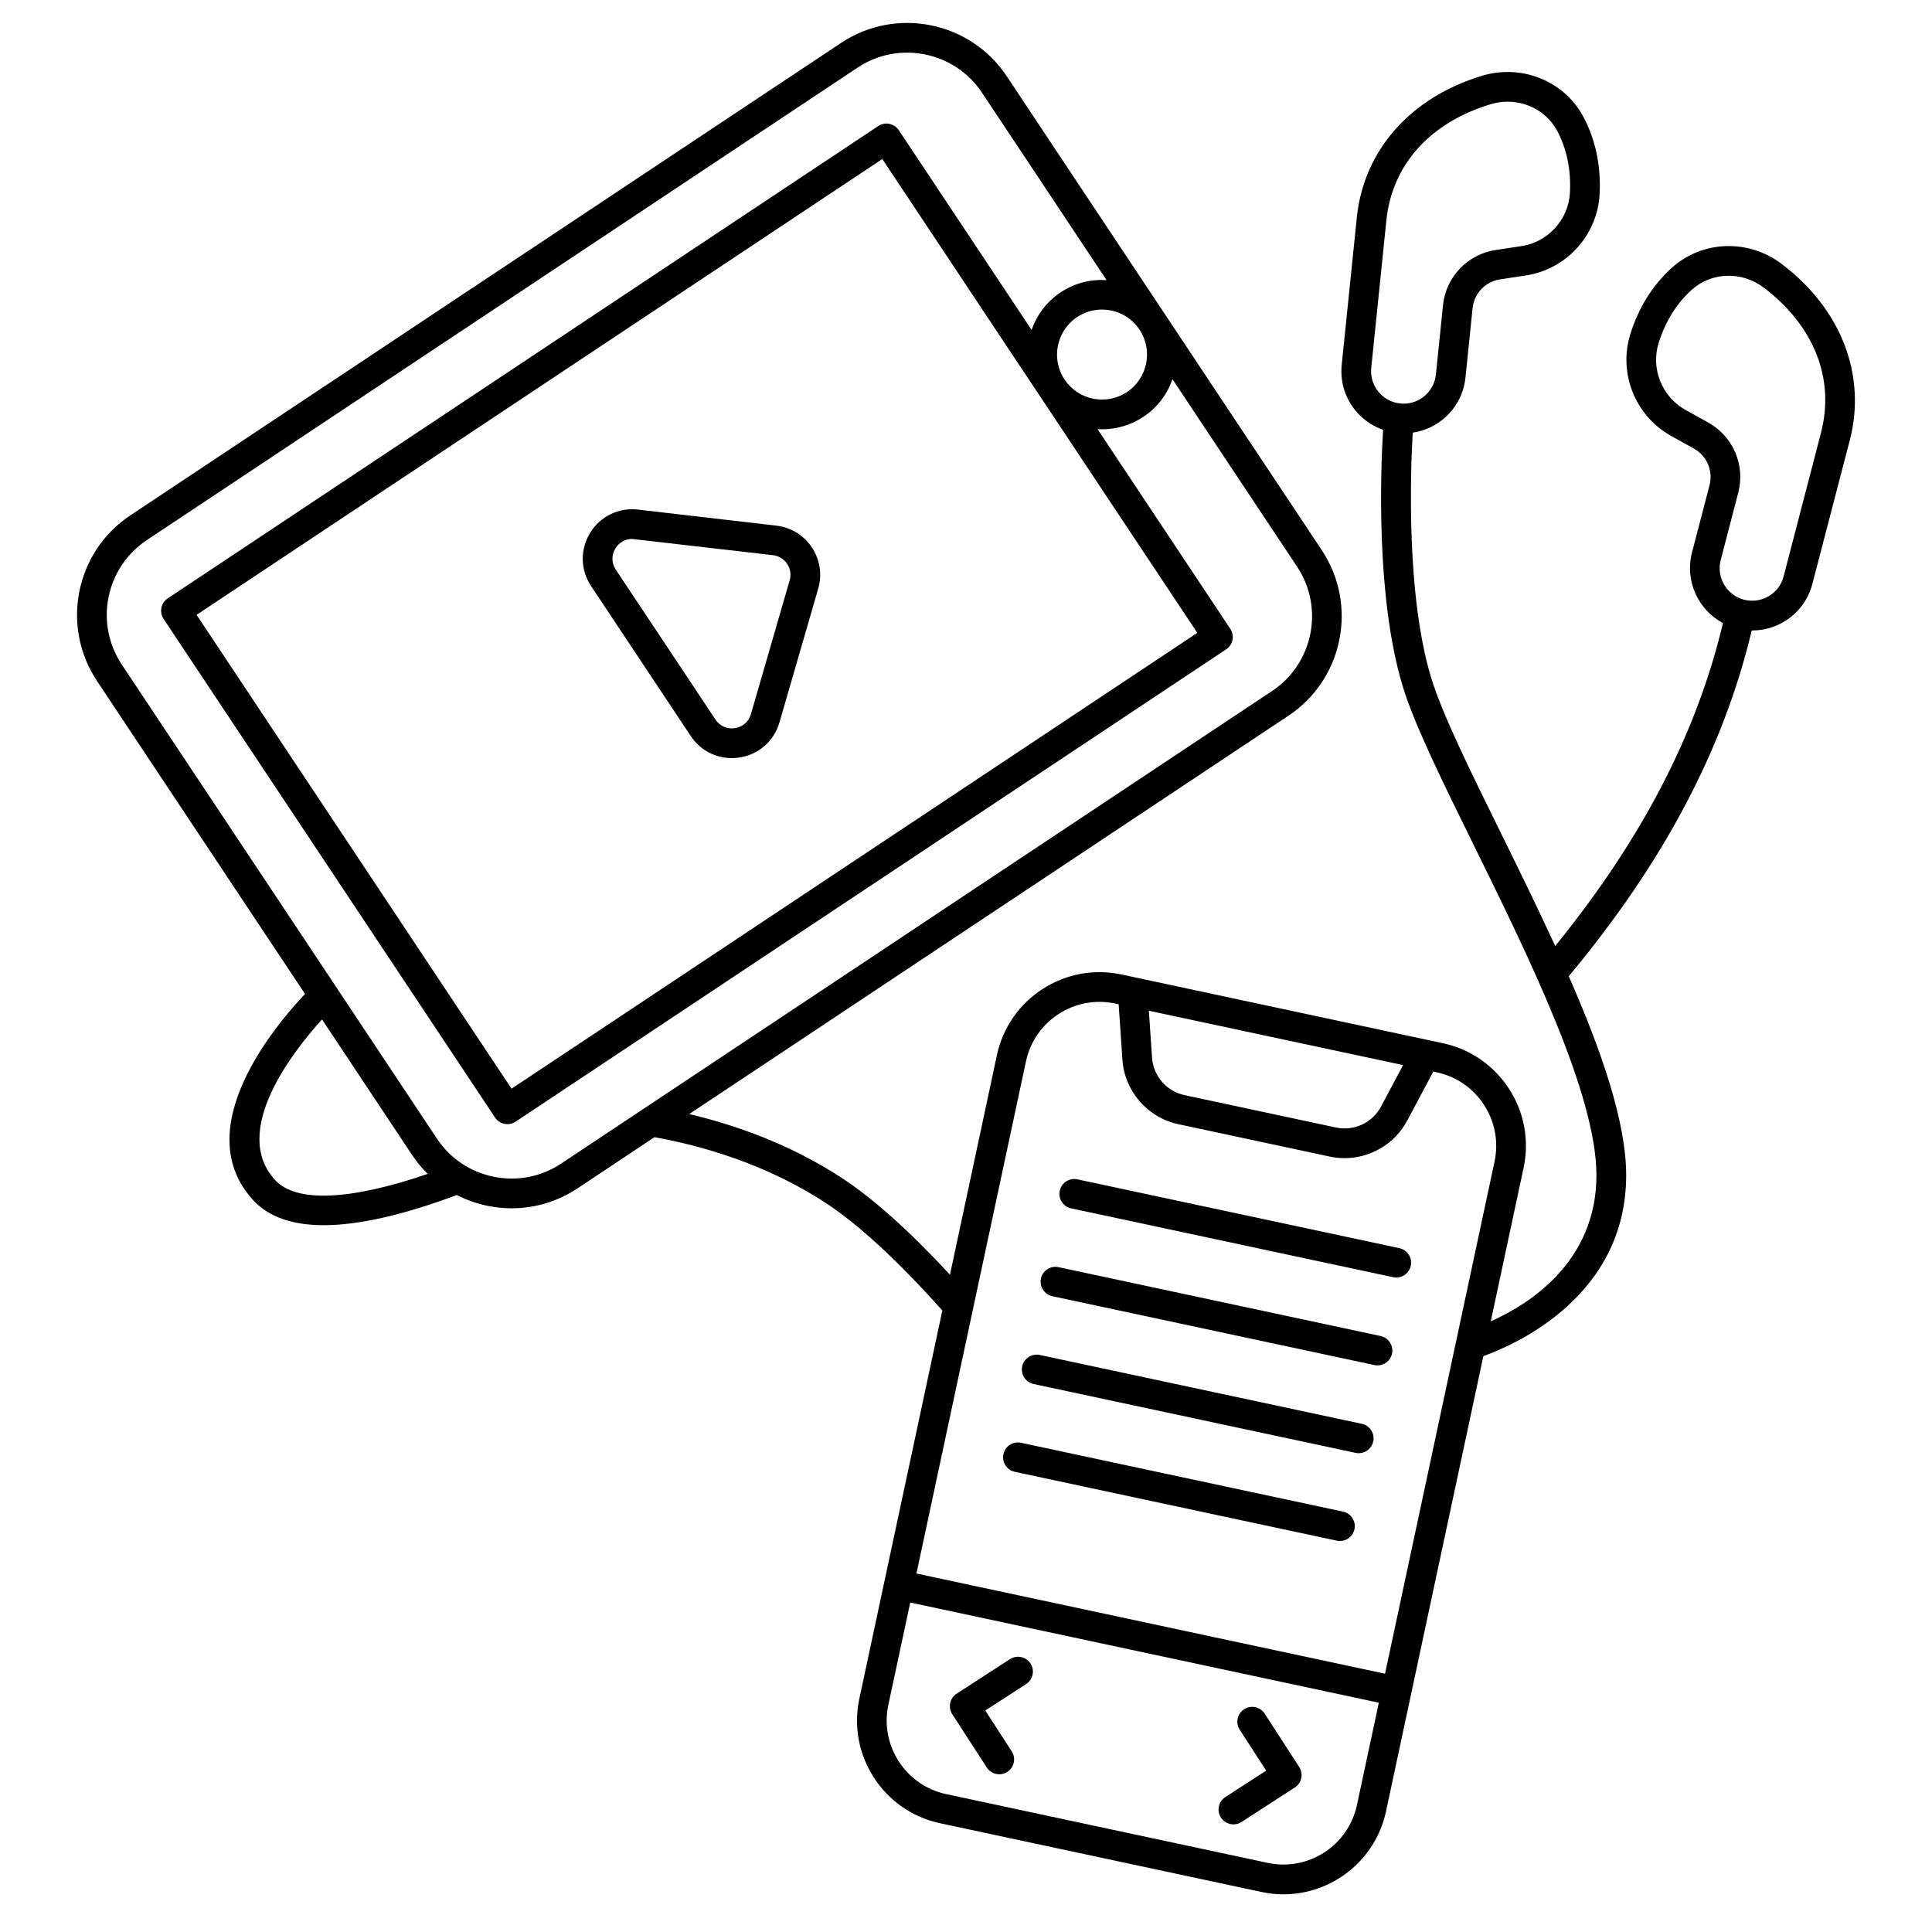
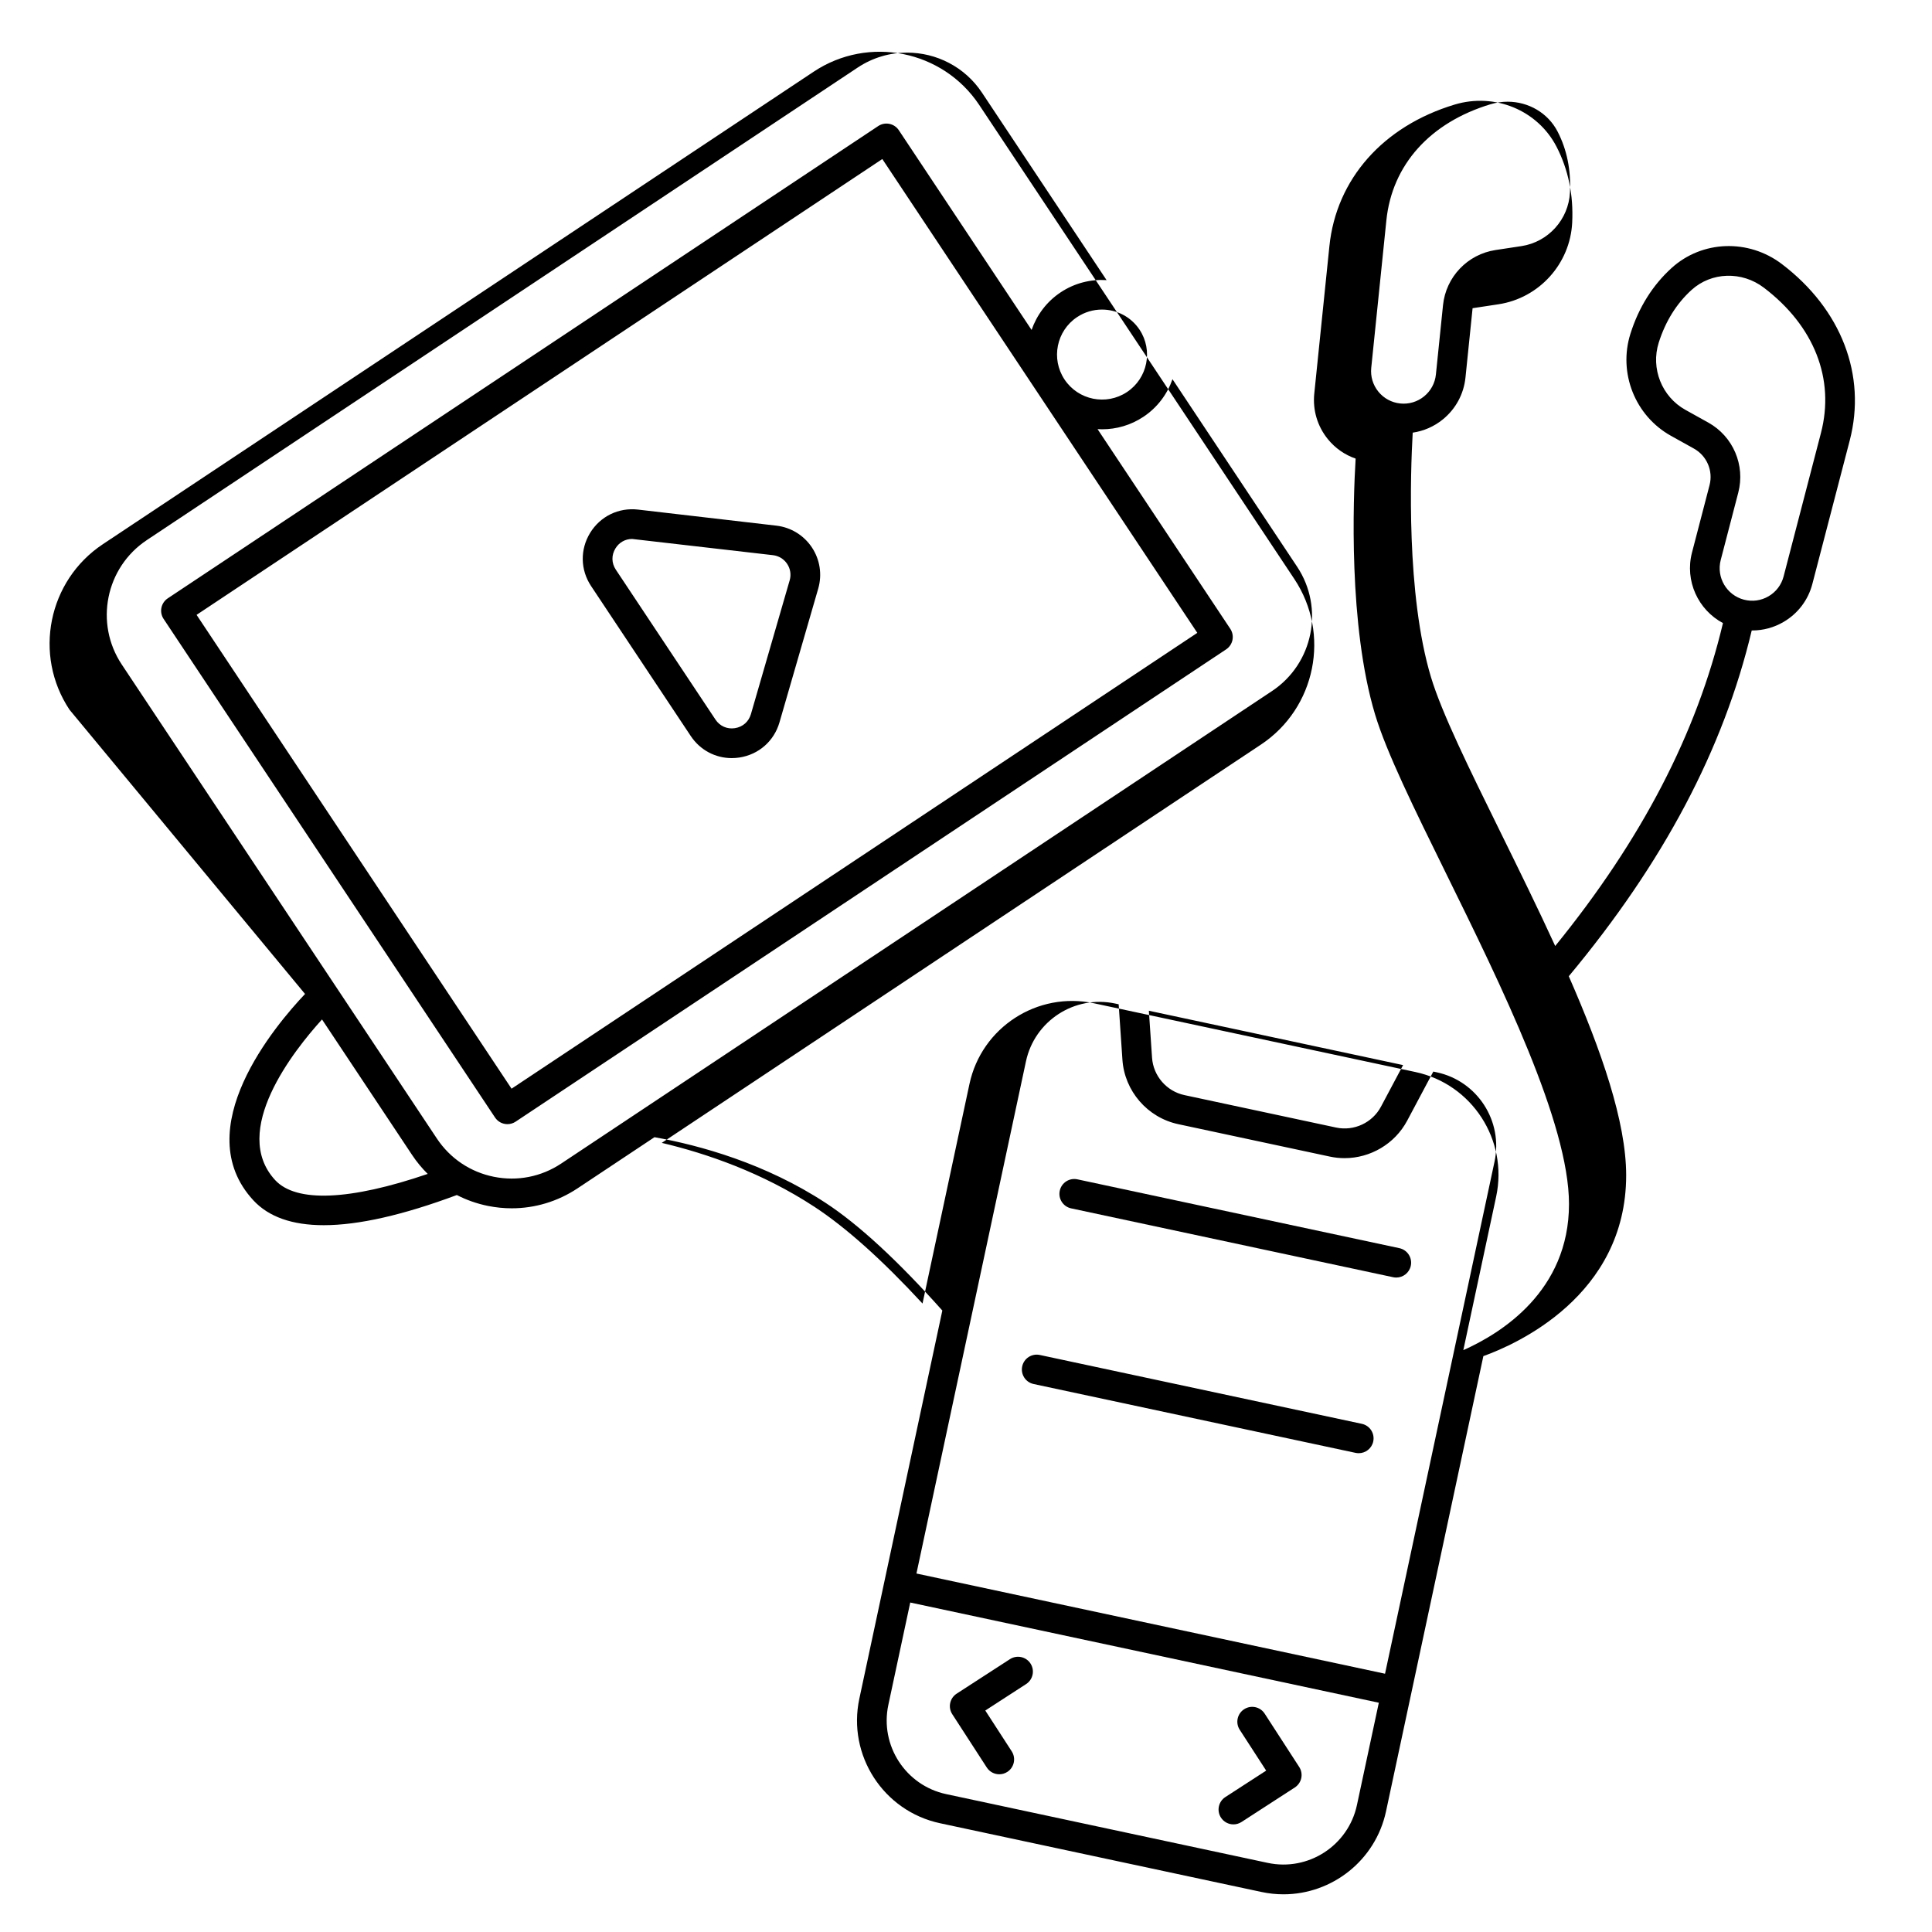
<svg xmlns="http://www.w3.org/2000/svg" fill="#000000" width="800px" height="800px" version="1.1" viewBox="144 144 512 512">
  <g>
    <path d="m411.65 583.69-14.125 9.148c-0.875 0.566-1.492 1.461-1.711 2.481-0.219 1.02-0.023 2.086 0.547 2.961l9.148 14.125c0.754 1.164 2.016 1.797 3.309 1.797 0.734 0 1.477-0.203 2.137-0.633 1.824-1.184 2.344-3.621 1.164-5.445l-7.008-10.82 10.82-7.008c1.824-1.184 2.348-3.621 1.164-5.445-1.184-1.82-3.621-2.34-5.445-1.16z" />
    <path d="m479.15 598.13c-1.18-1.824-3.617-2.344-5.445-1.164-1.824 1.184-2.348 3.621-1.164 5.445l7.008 10.82-10.82 7.008c-1.824 1.184-2.348 3.617-1.164 5.445 0.754 1.164 2.016 1.797 3.309 1.797 0.734 0 1.477-0.203 2.137-0.633l14.125-9.145c0.875-0.566 1.492-1.461 1.711-2.481 0.219-1.02 0.023-2.086-0.547-2.961z" />
    <path d="m427.87 464.23 85.332 18.246c0.277 0.059 0.555 0.086 0.828 0.086 1.816 0 3.449-1.266 3.844-3.113 0.453-2.125-0.898-4.219-3.027-4.672l-85.328-18.242c-2.129-0.453-4.219 0.898-4.672 3.027-0.457 2.125 0.898 4.215 3.023 4.668z" />
-     <path d="m422.89 487.51 85.332 18.246c0.277 0.059 0.555 0.086 0.828 0.086 1.816 0 3.449-1.266 3.844-3.113 0.453-2.125-0.898-4.219-3.027-4.672l-85.332-18.246c-2.129-0.453-4.219 0.898-4.672 3.027-0.453 2.125 0.902 4.215 3.027 4.672z" />
    <path d="m417.92 510.78 85.332 18.246c0.277 0.059 0.555 0.086 0.828 0.086 1.816 0 3.449-1.266 3.844-3.113 0.453-2.125-0.898-4.219-3.027-4.672l-85.332-18.246c-2.129-0.453-4.219 0.898-4.672 3.027-0.453 2.125 0.902 4.219 3.027 4.672z" />
-     <path d="m412.94 534.05 85.332 18.246c0.277 0.059 0.555 0.086 0.828 0.086 1.816 0 3.449-1.266 3.844-3.113 0.453-2.125-0.898-4.219-3.027-4.672l-85.332-18.246c-2.129-0.453-4.219 0.898-4.672 3.027-0.453 2.125 0.902 4.215 3.027 4.672z" />
-     <path d="m224.84 407.41c-7.809 8.234-31.145 35.793-13.707 54.676 4.066 4.402 10.305 6.602 18.672 6.602 9.203 0 20.988-2.672 35.262-7.992 2.566 1.316 5.332 2.297 8.238 2.883 2.102 0.422 4.215 0.633 6.312 0.633 6.168 0 12.199-1.809 17.453-5.301l20.375-13.543c12.148 2.18 29.383 6.953 45.348 17.406 8.766 5.738 19.168 15.34 30.934 28.531l-21.996 102.87c-3.203 14.988 6.383 29.789 21.371 32.996l85.211 18.223c1.953 0.418 3.898 0.617 5.82 0.617 12.828 0 24.387-8.949 27.176-21.988l25.797-120.64c8.59-3.082 37.844-15.941 37.844-47.926 0-14.148-6.559-33.004-15.207-52.742 25.094-30.125 40.992-60.164 48.484-91.641 0.051 0 0.098 0.004 0.148 0.004 2.894 0 5.75-0.77 8.312-2.273 3.797-2.227 6.5-5.801 7.609-10.062l9.902-38.016c4.504-17.289-2.219-34.766-17.98-46.746-8.855-6.734-21.145-6.297-29.227 1.039-5.016 4.555-8.688 10.41-10.902 17.398-3.301 10.398 1.223 21.789 10.75 27.086l6.059 3.371c3.434 1.91 5.137 5.894 4.148 9.695l-4.652 17.863c-1.957 7.516 1.633 15.184 8.207 18.688-6.953 29.289-21.539 57.371-44.457 85.578-4.644-10.129-9.68-20.355-14.512-30.176-8.352-16.969-15.566-31.621-18.414-41.094-6.582-21.898-5.438-54.191-4.836-64.773 2.906-0.426 5.656-1.613 7.992-3.516 3.414-2.781 5.543-6.723 5.992-11.102l1.883-18.363c0.402-3.906 3.391-7.047 7.273-7.637l6.856-1.039c10.781-1.633 18.996-10.73 19.539-21.625 0.363-7.324-1.027-14.09-4.137-20.109-5.004-9.695-16.371-14.398-27.02-11.188-18.957 5.719-31.363 19.746-33.184 37.516l-4.008 39.078c-0.449 4.379 0.836 8.672 3.613 12.086 1.957 2.402 4.492 4.148 7.348 5.141-0.648 10.723-1.941 44.207 5.148 67.789 3.035 10.094 10.383 25.02 18.891 42.301 14.48 29.422 32.504 66.039 32.504 87.457 0 23.102-18.039 34.297-28.004 38.719l8.703-40.703c3.203-14.988-6.383-29.789-21.371-32.996l-85.211-18.223c-14.984-3.203-29.789 6.383-32.996 21.371l-12.445 58.199c-10.68-11.555-20.297-20.168-28.648-25.637-13.848-9.066-28.52-14.117-40.453-16.941l158.8-105.56c14.531-9.66 18.496-29.34 8.836-43.871l-41.75-62.809v-0.004l-0.004-0.004-41.75-62.809c-9.656-14.516-29.336-18.477-43.867-8.82l-188.38 125.22c-14.531 9.656-18.496 29.34-8.836 43.871zm371.88-151.42-6.062-3.371c-6.269-3.484-9.242-10.984-7.074-17.828 1.793-5.648 4.715-10.34 8.691-13.949 5.269-4.785 13.332-5.039 19.168-0.602 13.344 10.145 18.859 24.176 15.129 38.496l-9.898 38.02c-0.578 2.227-1.992 4.094-3.977 5.258-1.984 1.164-4.301 1.484-6.527 0.906-4.594-1.199-7.359-5.91-6.164-10.504l4.652-17.863c1.898-7.273-1.367-14.906-7.938-18.562zm-87.438-8.199c-1.453-1.785-2.121-4.027-1.887-6.312l4.008-39.078c1.508-14.719 11.578-25.941 27.629-30.781 1.496-0.449 3.012-0.668 4.504-0.668 5.508 0 10.68 2.953 13.25 7.93 2.465 4.769 3.562 10.191 3.269 16.109-0.355 7.172-5.762 13.156-12.855 14.23l-6.859 1.039c-7.434 1.129-13.16 7.137-13.926 14.617l-1.883 18.363c-0.234 2.289-1.348 4.348-3.129 5.801-1.785 1.453-4.027 2.121-6.312 1.887-2.297-0.238-4.356-1.352-5.809-3.137zm-29.332 389.89-85.211-18.223c-10.742-2.297-17.613-12.906-15.316-23.652l5.801-27.121 124.18 26.555-5.801 27.121c-2.297 10.746-12.902 17.621-23.652 15.32zm35.883-211.42-5.863 11.02c-2.269 4.269-7.156 6.543-11.883 5.531l-40.199-8.598c-4.727-1.012-8.254-5.086-8.582-9.906l-0.844-12.453zm-99.941-0.996c2.297-10.742 12.906-17.613 23.652-15.316l0.914 0.195 0.996 14.695c0.562 8.312 6.644 15.332 14.789 17.074l40.199 8.598c1.293 0.277 2.594 0.41 3.883 0.41 6.824 0 13.305-3.758 16.598-9.941l6.918-13.004 0.914 0.195c10.742 2.297 17.613 12.906 15.316 23.652l-29.023 135.73-124.18-26.555zm-198.97 31.477c-11.988-12.98 4.906-34.309 12.414-42.578l23.867 35.906c1.219 1.836 2.613 3.516 4.144 5.031-20.629 7.047-34.867 7.66-40.426 1.641zm225.73-208.84c-5.477 3.641-12.898 2.148-16.539-3.332-3.641-5.477-2.148-12.898 3.332-16.539 2.027-1.348 4.316-1.992 6.586-1.992 3.863 0 7.656 1.871 9.953 5.32l0.004 0.004c3.637 5.481 2.144 12.898-3.336 16.539zm18.645 63.812-181.73 120.8-83.473-125.57 181.73-120.8zm-278.4-24.578 188.38-125.22c4.039-2.684 8.605-3.969 13.121-3.969 7.699 0 15.262 3.727 19.832 10.605l33.023 49.68c-4.164-0.262-8.438 0.762-12.168 3.242-3.734 2.481-6.332 6.027-7.703 9.965l-35.188-52.934c-1.203-1.809-3.644-2.301-5.457-1.098l-188.28 125.16c-0.867 0.578-1.473 1.477-1.68 2.5-0.207 1.023 0.004 2.086 0.582 2.957l87.832 132.13c0.758 1.141 2.008 1.758 3.281 1.758 0.746 0 1.504-0.215 2.176-0.66l188.29-125.16c0.867-0.578 1.473-1.477 1.68-2.5 0.207-1.023-0.004-2.086-0.582-2.957l-35.172-52.91c0.406 0.023 0.812 0.039 1.223 0.039 3.766 0 7.57-1.07 10.93-3.305 3.731-2.481 6.332-6.027 7.703-9.965l33.023 49.68c7.258 10.914 4.277 25.699-6.637 32.957l-188.38 125.22c-5.285 3.516-11.625 4.762-17.852 3.508-6.227-1.254-11.586-4.856-15.102-10.145l-83.508-125.62c-7.254-10.918-4.277-25.699 6.637-32.957z" />
+     <path d="m224.84 407.41c-7.809 8.234-31.145 35.793-13.707 54.676 4.066 4.402 10.305 6.602 18.672 6.602 9.203 0 20.988-2.672 35.262-7.992 2.566 1.316 5.332 2.297 8.238 2.883 2.102 0.422 4.215 0.633 6.312 0.633 6.168 0 12.199-1.809 17.453-5.301l20.375-13.543c12.148 2.18 29.383 6.953 45.348 17.406 8.766 5.738 19.168 15.34 30.934 28.531l-21.996 102.87c-3.203 14.988 6.383 29.789 21.371 32.996l85.211 18.223c1.953 0.418 3.898 0.617 5.82 0.617 12.828 0 24.387-8.949 27.176-21.988l25.797-120.64c8.59-3.082 37.844-15.941 37.844-47.926 0-14.148-6.559-33.004-15.207-52.742 25.094-30.125 40.992-60.164 48.484-91.641 0.051 0 0.098 0.004 0.148 0.004 2.894 0 5.75-0.77 8.312-2.273 3.797-2.227 6.5-5.801 7.609-10.062l9.902-38.016c4.504-17.289-2.219-34.766-17.98-46.746-8.855-6.734-21.145-6.297-29.227 1.039-5.016 4.555-8.688 10.41-10.902 17.398-3.301 10.398 1.223 21.789 10.75 27.086l6.059 3.371c3.434 1.91 5.137 5.894 4.148 9.695l-4.652 17.863c-1.957 7.516 1.633 15.184 8.207 18.688-6.953 29.289-21.539 57.371-44.457 85.578-4.644-10.129-9.68-20.355-14.512-30.176-8.352-16.969-15.566-31.621-18.414-41.094-6.582-21.898-5.438-54.191-4.836-64.773 2.906-0.426 5.656-1.613 7.992-3.516 3.414-2.781 5.543-6.723 5.992-11.102l1.883-18.363l6.856-1.039c10.781-1.633 18.996-10.73 19.539-21.625 0.363-7.324-1.027-14.09-4.137-20.109-5.004-9.695-16.371-14.398-27.02-11.188-18.957 5.719-31.363 19.746-33.184 37.516l-4.008 39.078c-0.449 4.379 0.836 8.672 3.613 12.086 1.957 2.402 4.492 4.148 7.348 5.141-0.648 10.723-1.941 44.207 5.148 67.789 3.035 10.094 10.383 25.02 18.891 42.301 14.48 29.422 32.504 66.039 32.504 87.457 0 23.102-18.039 34.297-28.004 38.719l8.703-40.703c3.203-14.988-6.383-29.789-21.371-32.996l-85.211-18.223c-14.984-3.203-29.789 6.383-32.996 21.371l-12.445 58.199c-10.68-11.555-20.297-20.168-28.648-25.637-13.848-9.066-28.52-14.117-40.453-16.941l158.8-105.56c14.531-9.66 18.496-29.34 8.836-43.871l-41.75-62.809v-0.004l-0.004-0.004-41.75-62.809c-9.656-14.516-29.336-18.477-43.867-8.82l-188.38 125.22c-14.531 9.656-18.496 29.34-8.836 43.871zm371.88-151.42-6.062-3.371c-6.269-3.484-9.242-10.984-7.074-17.828 1.793-5.648 4.715-10.34 8.691-13.949 5.269-4.785 13.332-5.039 19.168-0.602 13.344 10.145 18.859 24.176 15.129 38.496l-9.898 38.02c-0.578 2.227-1.992 4.094-3.977 5.258-1.984 1.164-4.301 1.484-6.527 0.906-4.594-1.199-7.359-5.91-6.164-10.504l4.652-17.863c1.898-7.273-1.367-14.906-7.938-18.562zm-87.438-8.199c-1.453-1.785-2.121-4.027-1.887-6.312l4.008-39.078c1.508-14.719 11.578-25.941 27.629-30.781 1.496-0.449 3.012-0.668 4.504-0.668 5.508 0 10.68 2.953 13.25 7.93 2.465 4.769 3.562 10.191 3.269 16.109-0.355 7.172-5.762 13.156-12.855 14.23l-6.859 1.039c-7.434 1.129-13.16 7.137-13.926 14.617l-1.883 18.363c-0.234 2.289-1.348 4.348-3.129 5.801-1.785 1.453-4.027 2.121-6.312 1.887-2.297-0.238-4.356-1.352-5.809-3.137zm-29.332 389.89-85.211-18.223c-10.742-2.297-17.613-12.906-15.316-23.652l5.801-27.121 124.18 26.555-5.801 27.121c-2.297 10.746-12.902 17.621-23.652 15.32zm35.883-211.42-5.863 11.02c-2.269 4.269-7.156 6.543-11.883 5.531l-40.199-8.598c-4.727-1.012-8.254-5.086-8.582-9.906l-0.844-12.453zm-99.941-0.996c2.297-10.742 12.906-17.613 23.652-15.316l0.914 0.195 0.996 14.695c0.562 8.312 6.644 15.332 14.789 17.074l40.199 8.598c1.293 0.277 2.594 0.41 3.883 0.41 6.824 0 13.305-3.758 16.598-9.941l6.918-13.004 0.914 0.195c10.742 2.297 17.613 12.906 15.316 23.652l-29.023 135.73-124.18-26.555zm-198.97 31.477c-11.988-12.98 4.906-34.309 12.414-42.578l23.867 35.906c1.219 1.836 2.613 3.516 4.144 5.031-20.629 7.047-34.867 7.66-40.426 1.641zm225.73-208.84c-5.477 3.641-12.898 2.148-16.539-3.332-3.641-5.477-2.148-12.898 3.332-16.539 2.027-1.348 4.316-1.992 6.586-1.992 3.863 0 7.656 1.871 9.953 5.32l0.004 0.004c3.637 5.481 2.144 12.898-3.336 16.539zm18.645 63.812-181.73 120.8-83.473-125.57 181.73-120.8zm-278.4-24.578 188.38-125.22c4.039-2.684 8.605-3.969 13.121-3.969 7.699 0 15.262 3.727 19.832 10.605l33.023 49.68c-4.164-0.262-8.438 0.762-12.168 3.242-3.734 2.481-6.332 6.027-7.703 9.965l-35.188-52.934c-1.203-1.809-3.644-2.301-5.457-1.098l-188.28 125.16c-0.867 0.578-1.473 1.477-1.68 2.5-0.207 1.023 0.004 2.086 0.582 2.957l87.832 132.13c0.758 1.141 2.008 1.758 3.281 1.758 0.746 0 1.504-0.215 2.176-0.66l188.29-125.16c0.867-0.578 1.473-1.477 1.68-2.5 0.207-1.023-0.004-2.086-0.582-2.957l-35.172-52.91c0.406 0.023 0.812 0.039 1.223 0.039 3.766 0 7.57-1.07 10.93-3.305 3.731-2.481 6.332-6.027 7.703-9.965l33.023 49.68c7.258 10.914 4.277 25.699-6.637 32.957l-188.38 125.22c-5.285 3.516-11.625 4.762-17.852 3.508-6.227-1.254-11.586-4.856-15.102-10.145l-83.508-125.62c-7.254-10.918-4.277-25.699 6.637-32.957z" />
    <path d="m359.16 289.07c-2.141-3.219-5.57-5.32-9.406-5.766l-36.672-4.258c-5.125-0.594-9.992 1.77-12.691 6.172s-2.602 9.809 0.262 14.109l26.402 39.719c2.473 3.723 6.512 5.859 10.863 5.859 0.676 0 1.363-0.051 2.047-0.156 5.106-0.785 9.168-4.352 10.605-9.312l10.27-35.461c1.07-3.711 0.461-7.688-1.68-10.906zm-5.887 8.715-10.27 35.461c-0.582 2.012-2.168 3.402-4.238 3.723s-4-0.535-5.16-2.277l-26.402-39.719c-1.16-1.746-1.199-3.852-0.102-5.641 0.98-1.598 2.602-2.504 4.422-2.504l37.32 4.297c1.535 0.18 2.906 1.02 3.758 2.305 0.859 1.285 1.102 2.875 0.672 4.356z" />
  </g>
</svg>